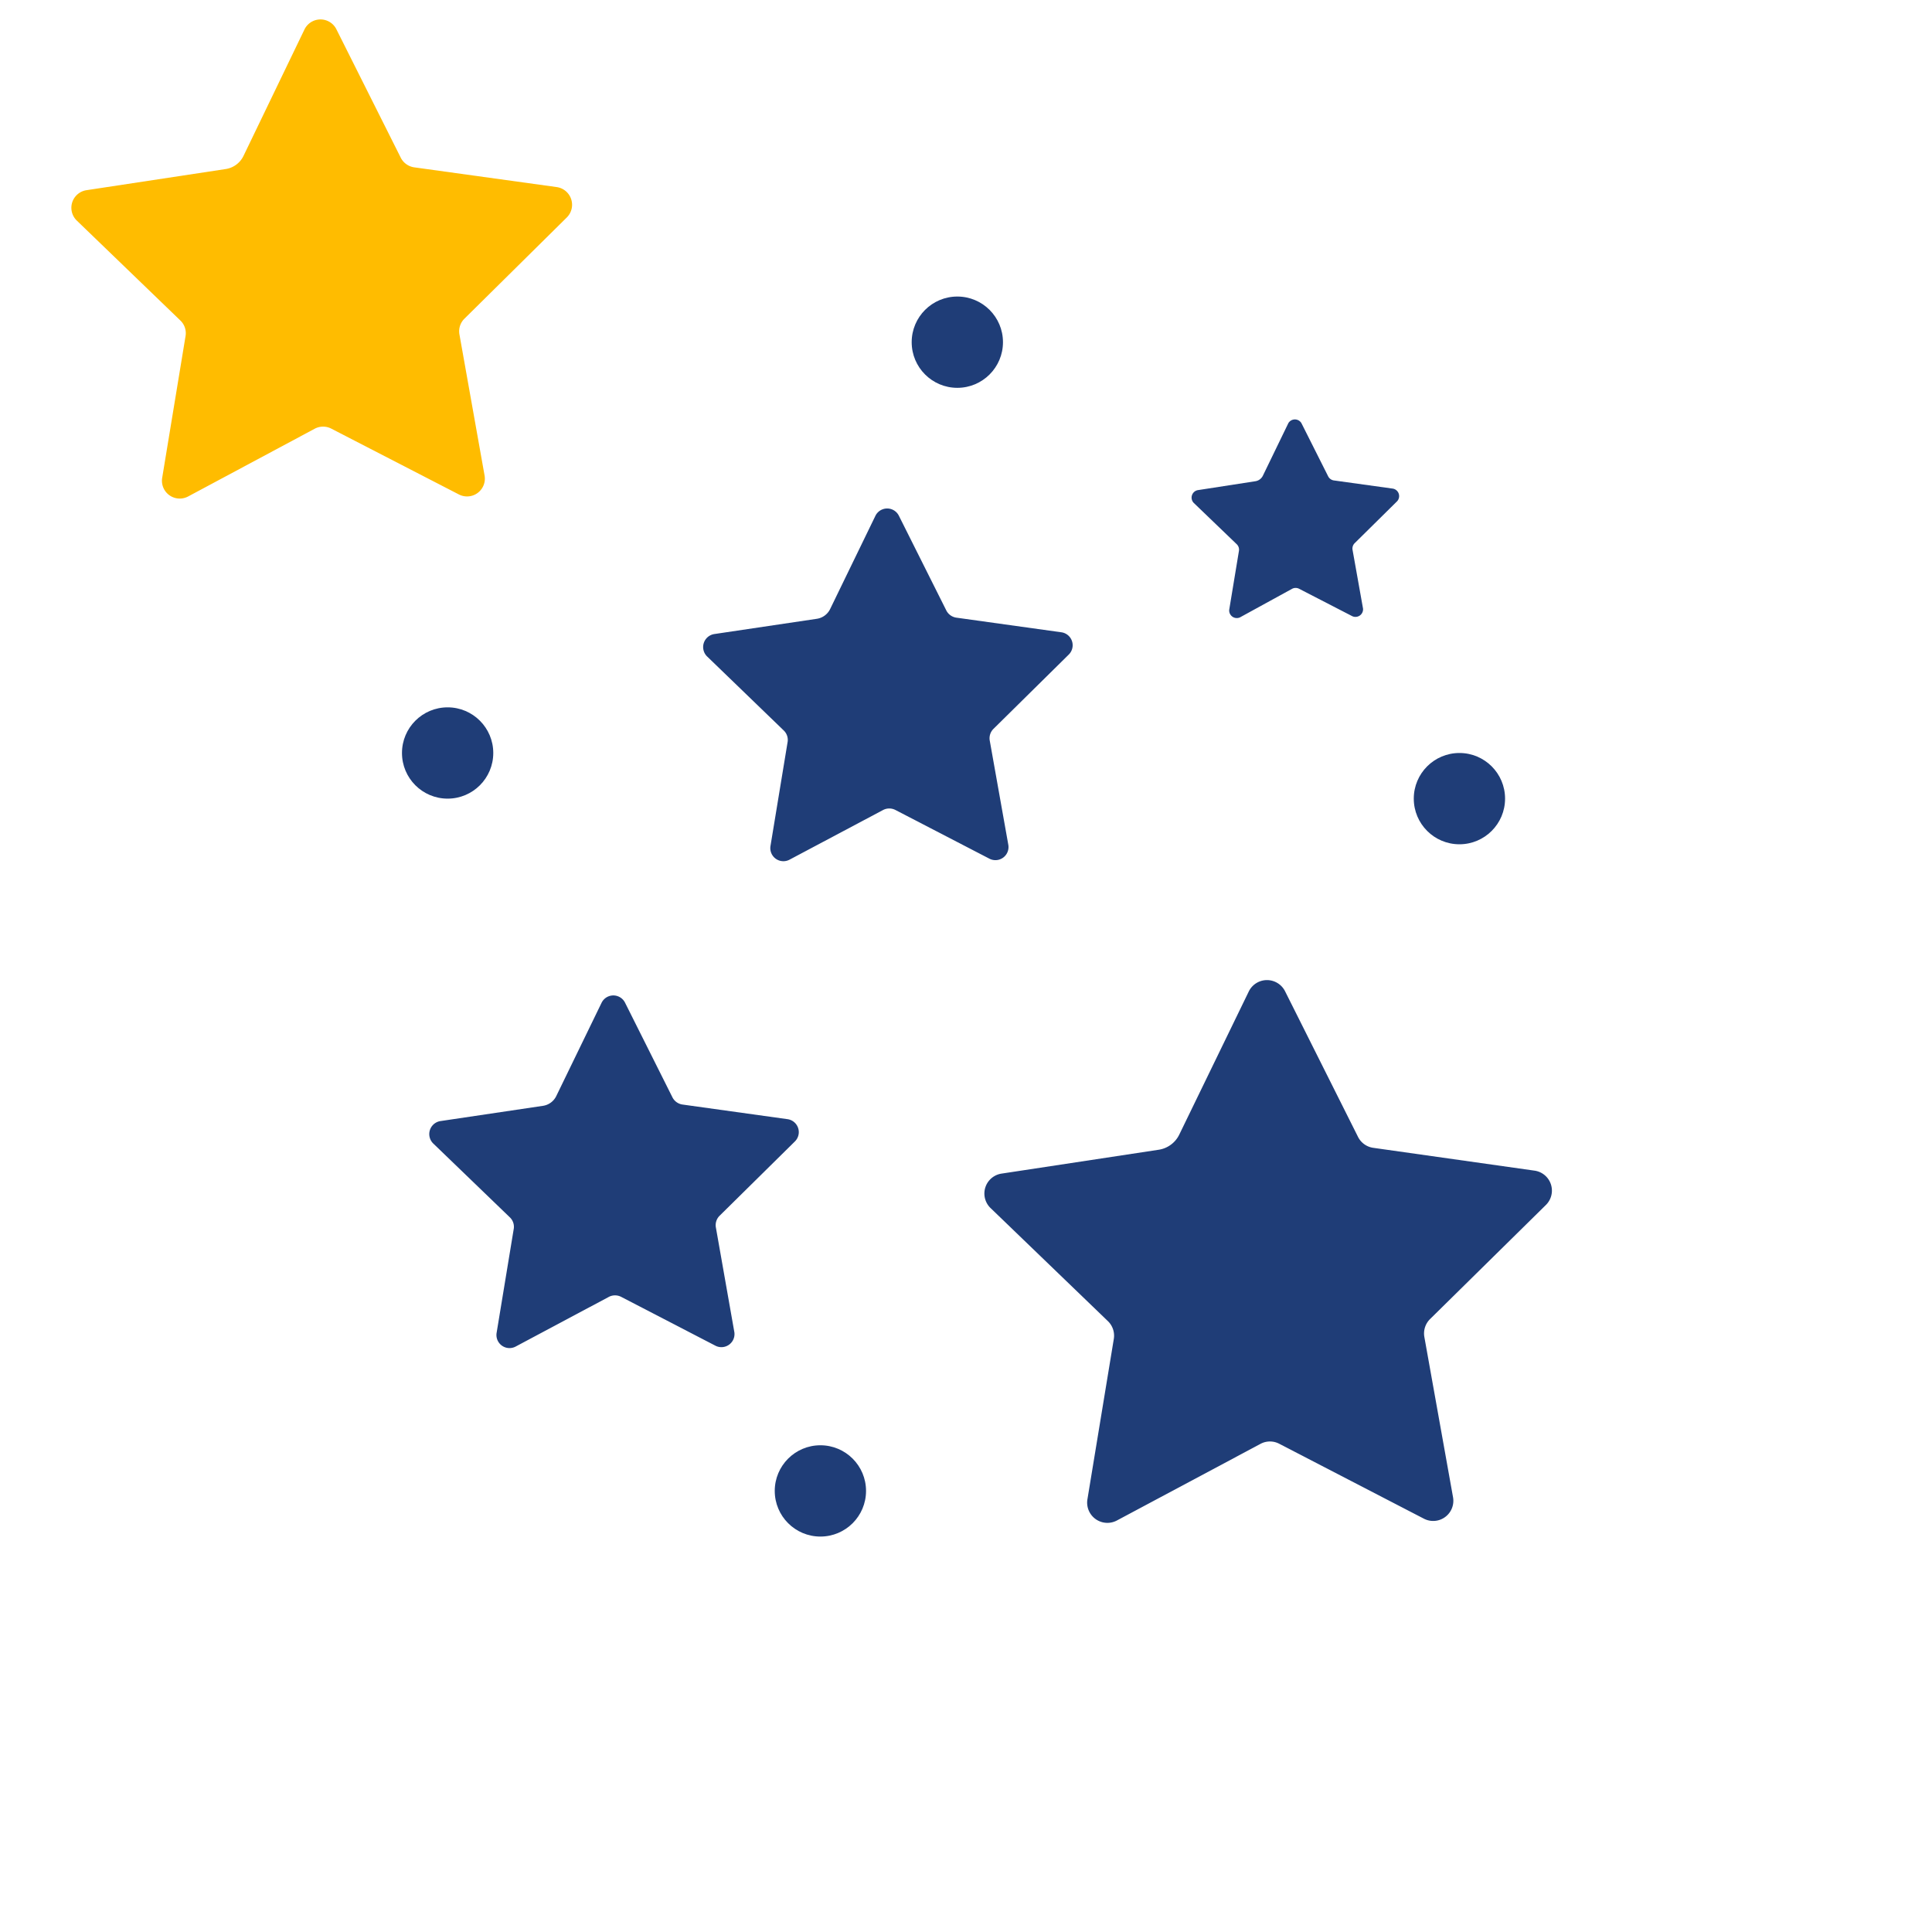
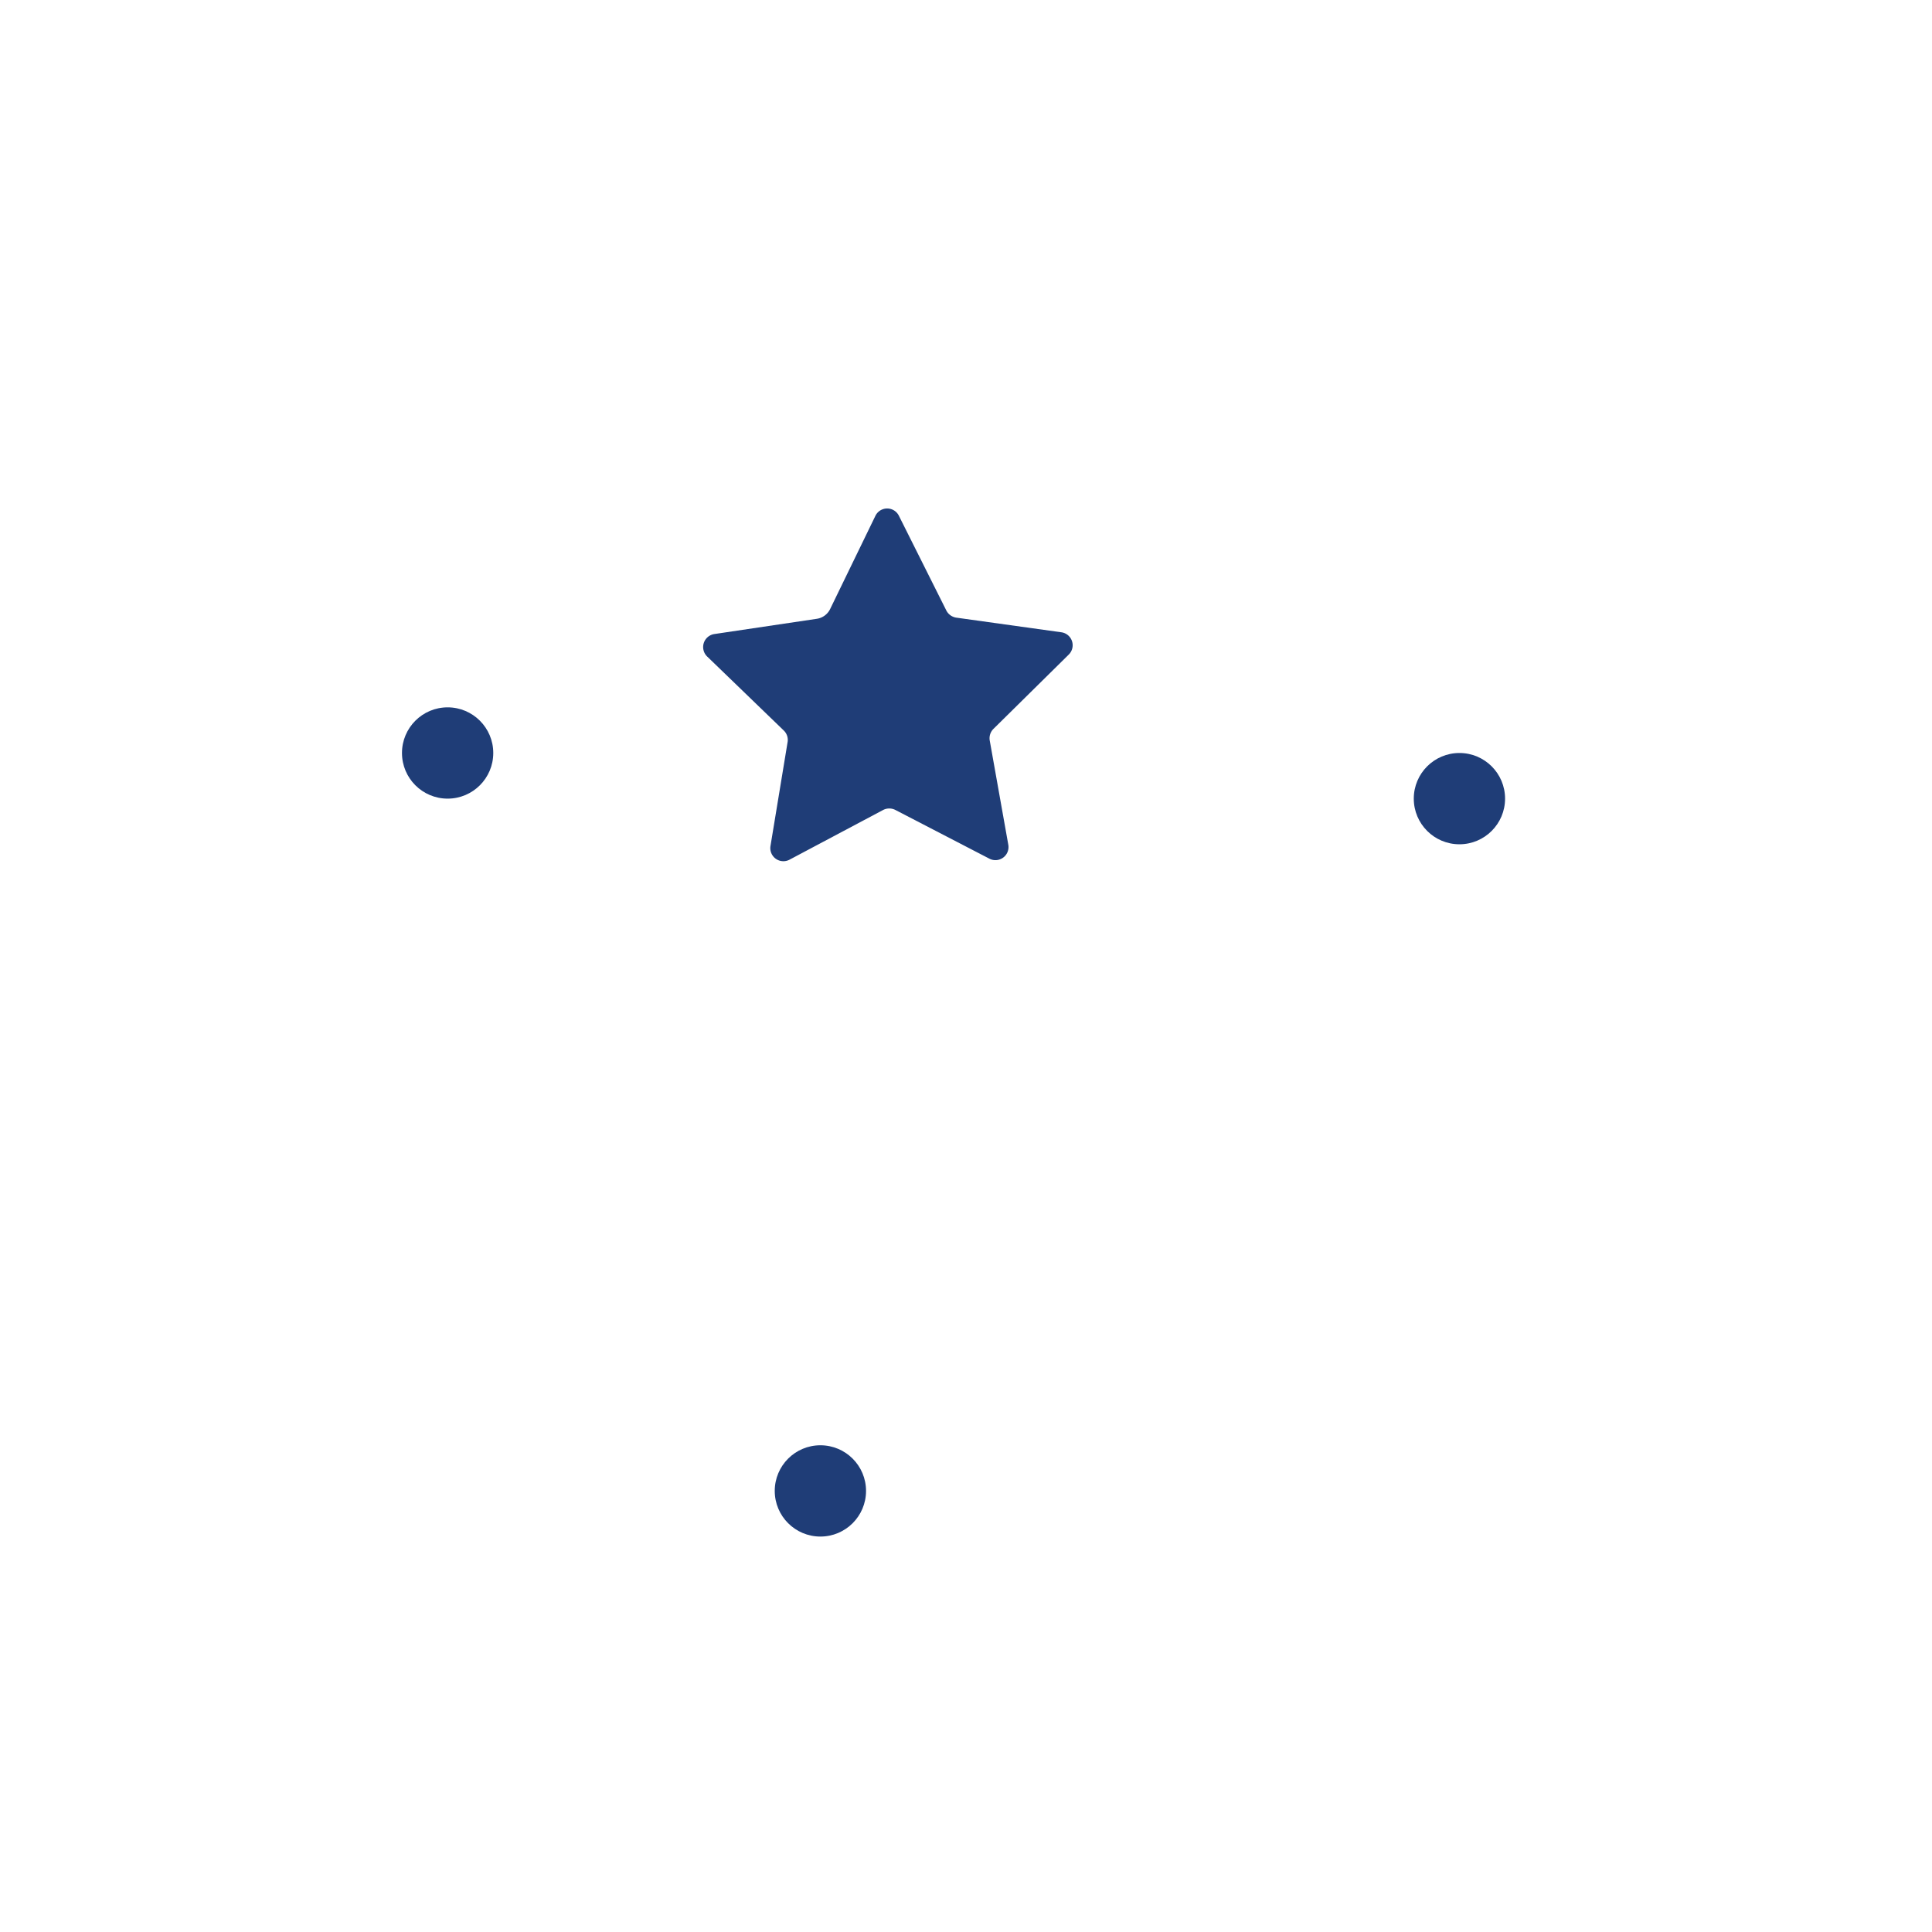
<svg xmlns="http://www.w3.org/2000/svg" id="Layer_1" data-name="Layer 1" viewBox="0 0 253.96 253.96">
  <defs>
    <style>.cls-1{fill:#ffbc00;}.cls-2{fill:#1f3d77;}</style>
  </defs>
-   <path class="cls-1" d="M44.24,3.89,52.7,20.77A2.36,2.36,0,0,0,54.47,22l18.7,2.59a2.35,2.35,0,0,1,1.33,4L61.06,41.88A2.33,2.33,0,0,0,60.4,44l3.31,18.58A2.34,2.34,0,0,1,60.33,65L43.56,56.35a2.34,2.34,0,0,0-2.18,0L24.73,65.26a2.34,2.34,0,0,1-3.41-2.45l3.07-18.63a2.3,2.3,0,0,0-.69-2.06L10.1,29a2.34,2.34,0,0,1,1.27-4l18.24-2.77A3.12,3.12,0,0,0,32,20.51L40,3.92A2.34,2.34,0,0,1,44.24,3.89Z" />
  <circle class="cls-2" cx="58.84" cy="98.98" r="6" />
  <circle class="cls-2" cx="191.84" cy="104.98" r="6" />
  <circle class="cls-2" cx="107.84" cy="195.98" r="6" />
-   <circle class="cls-2" cx="125.84" cy="44.98" r="6" />
-   <path class="cls-2" d="M171.07,55.62l3.52,7a1,1,0,0,0,.73.53l7.78,1.08a1,1,0,0,1,.55,1.66l-5.59,5.52a1,1,0,0,0-.27.86L179.17,80a1,1,0,0,1-1.41,1l-7-3.61a1,1,0,0,0-.9,0L163,81.15a1,1,0,0,1-1.42-1l1.28-7.75a1,1,0,0,0-.29-.86l-5.66-5.44a1,1,0,0,1,.53-1.67L165,63.26a1.32,1.32,0,0,0,1-.72l3.35-6.91A1,1,0,0,1,171.07,55.62Z" />
-   <path class="cls-2" d="M168.92,130.3l9.59,19.14a2.65,2.65,0,0,0,2,1.44l21.2,3a2.65,2.65,0,0,1,1.5,4.51l-15.23,15a2.66,2.66,0,0,0-.75,2.35L191,196.81a2.65,2.65,0,0,1-3.83,2.82l-19-9.84a2.63,2.63,0,0,0-2.47,0l-18.89,10.08a2.66,2.66,0,0,1-3.87-2.78L146.41,176a2.65,2.65,0,0,0-.78-2.34L130.21,158.8a2.65,2.65,0,0,1,1.44-4.53l20.68-3.14a3.6,3.6,0,0,0,2.69-2l9.14-18.82A2.66,2.66,0,0,1,168.92,130.3Z" />
-   <path class="cls-2" d="M82.17,131.82l6.23,12.44a1.76,1.76,0,0,0,1.31.93l13.78,1.92a1.72,1.72,0,0,1,1,2.93l-9.9,9.77a1.74,1.74,0,0,0-.49,1.53L96.51,175A1.72,1.72,0,0,1,94,176.87l-12.35-6.4a1.76,1.76,0,0,0-1.61,0L67.79,177a1.72,1.72,0,0,1-2.51-1.8l2.26-13.72A1.72,1.72,0,0,0,67,160l-10-9.64a1.73,1.73,0,0,1,.93-3l13.44-2a2.32,2.32,0,0,0,1.75-1.28l5.94-12.23A1.72,1.72,0,0,1,82.17,131.82Z" />
  <path class="cls-2" d="M118.17,67.82l6.23,12.44a1.76,1.76,0,0,0,1.31.93l13.78,1.92a1.72,1.72,0,0,1,1,2.93l-9.9,9.77a1.74,1.74,0,0,0-.49,1.53l2.44,13.7a1.72,1.72,0,0,1-2.49,1.83l-12.35-6.4a1.76,1.76,0,0,0-1.61,0L103.79,113a1.72,1.72,0,0,1-2.51-1.8l2.26-13.72A1.72,1.72,0,0,0,103,96L93,86.34a1.73,1.73,0,0,1,.93-3l13.44-2a2.32,2.32,0,0,0,1.75-1.28l5.94-12.23A1.72,1.72,0,0,1,118.17,67.82Z" />
</svg>